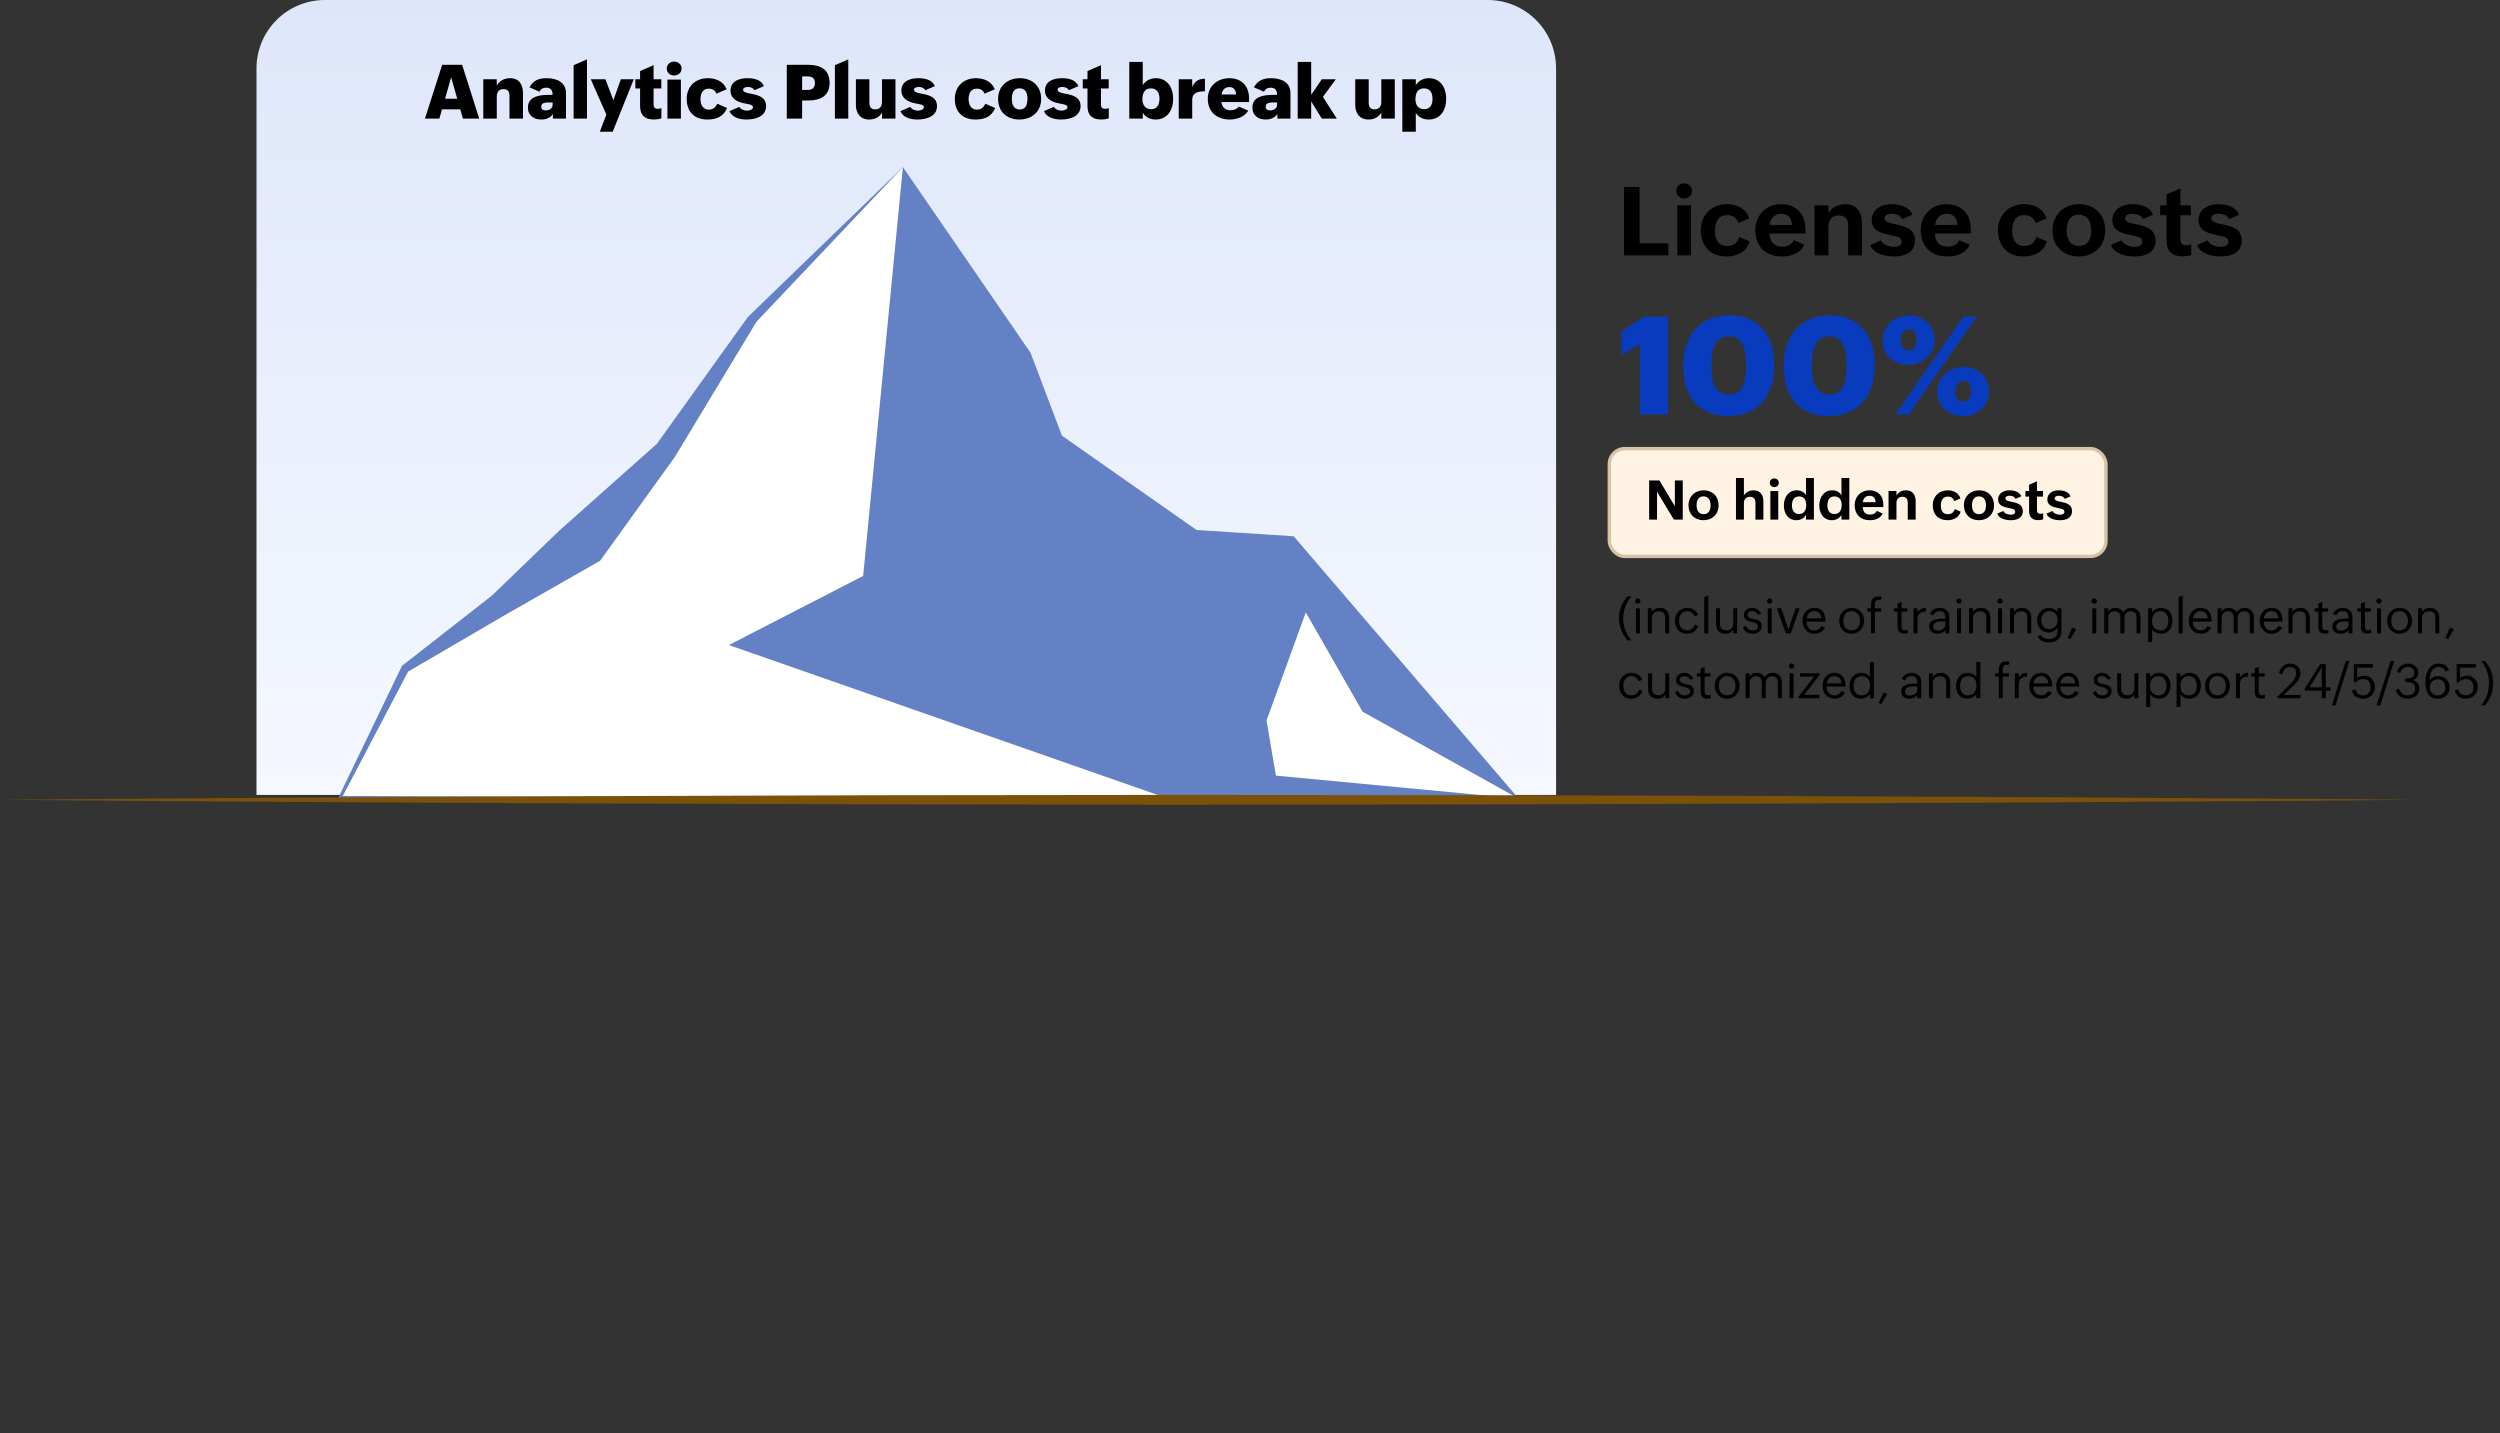
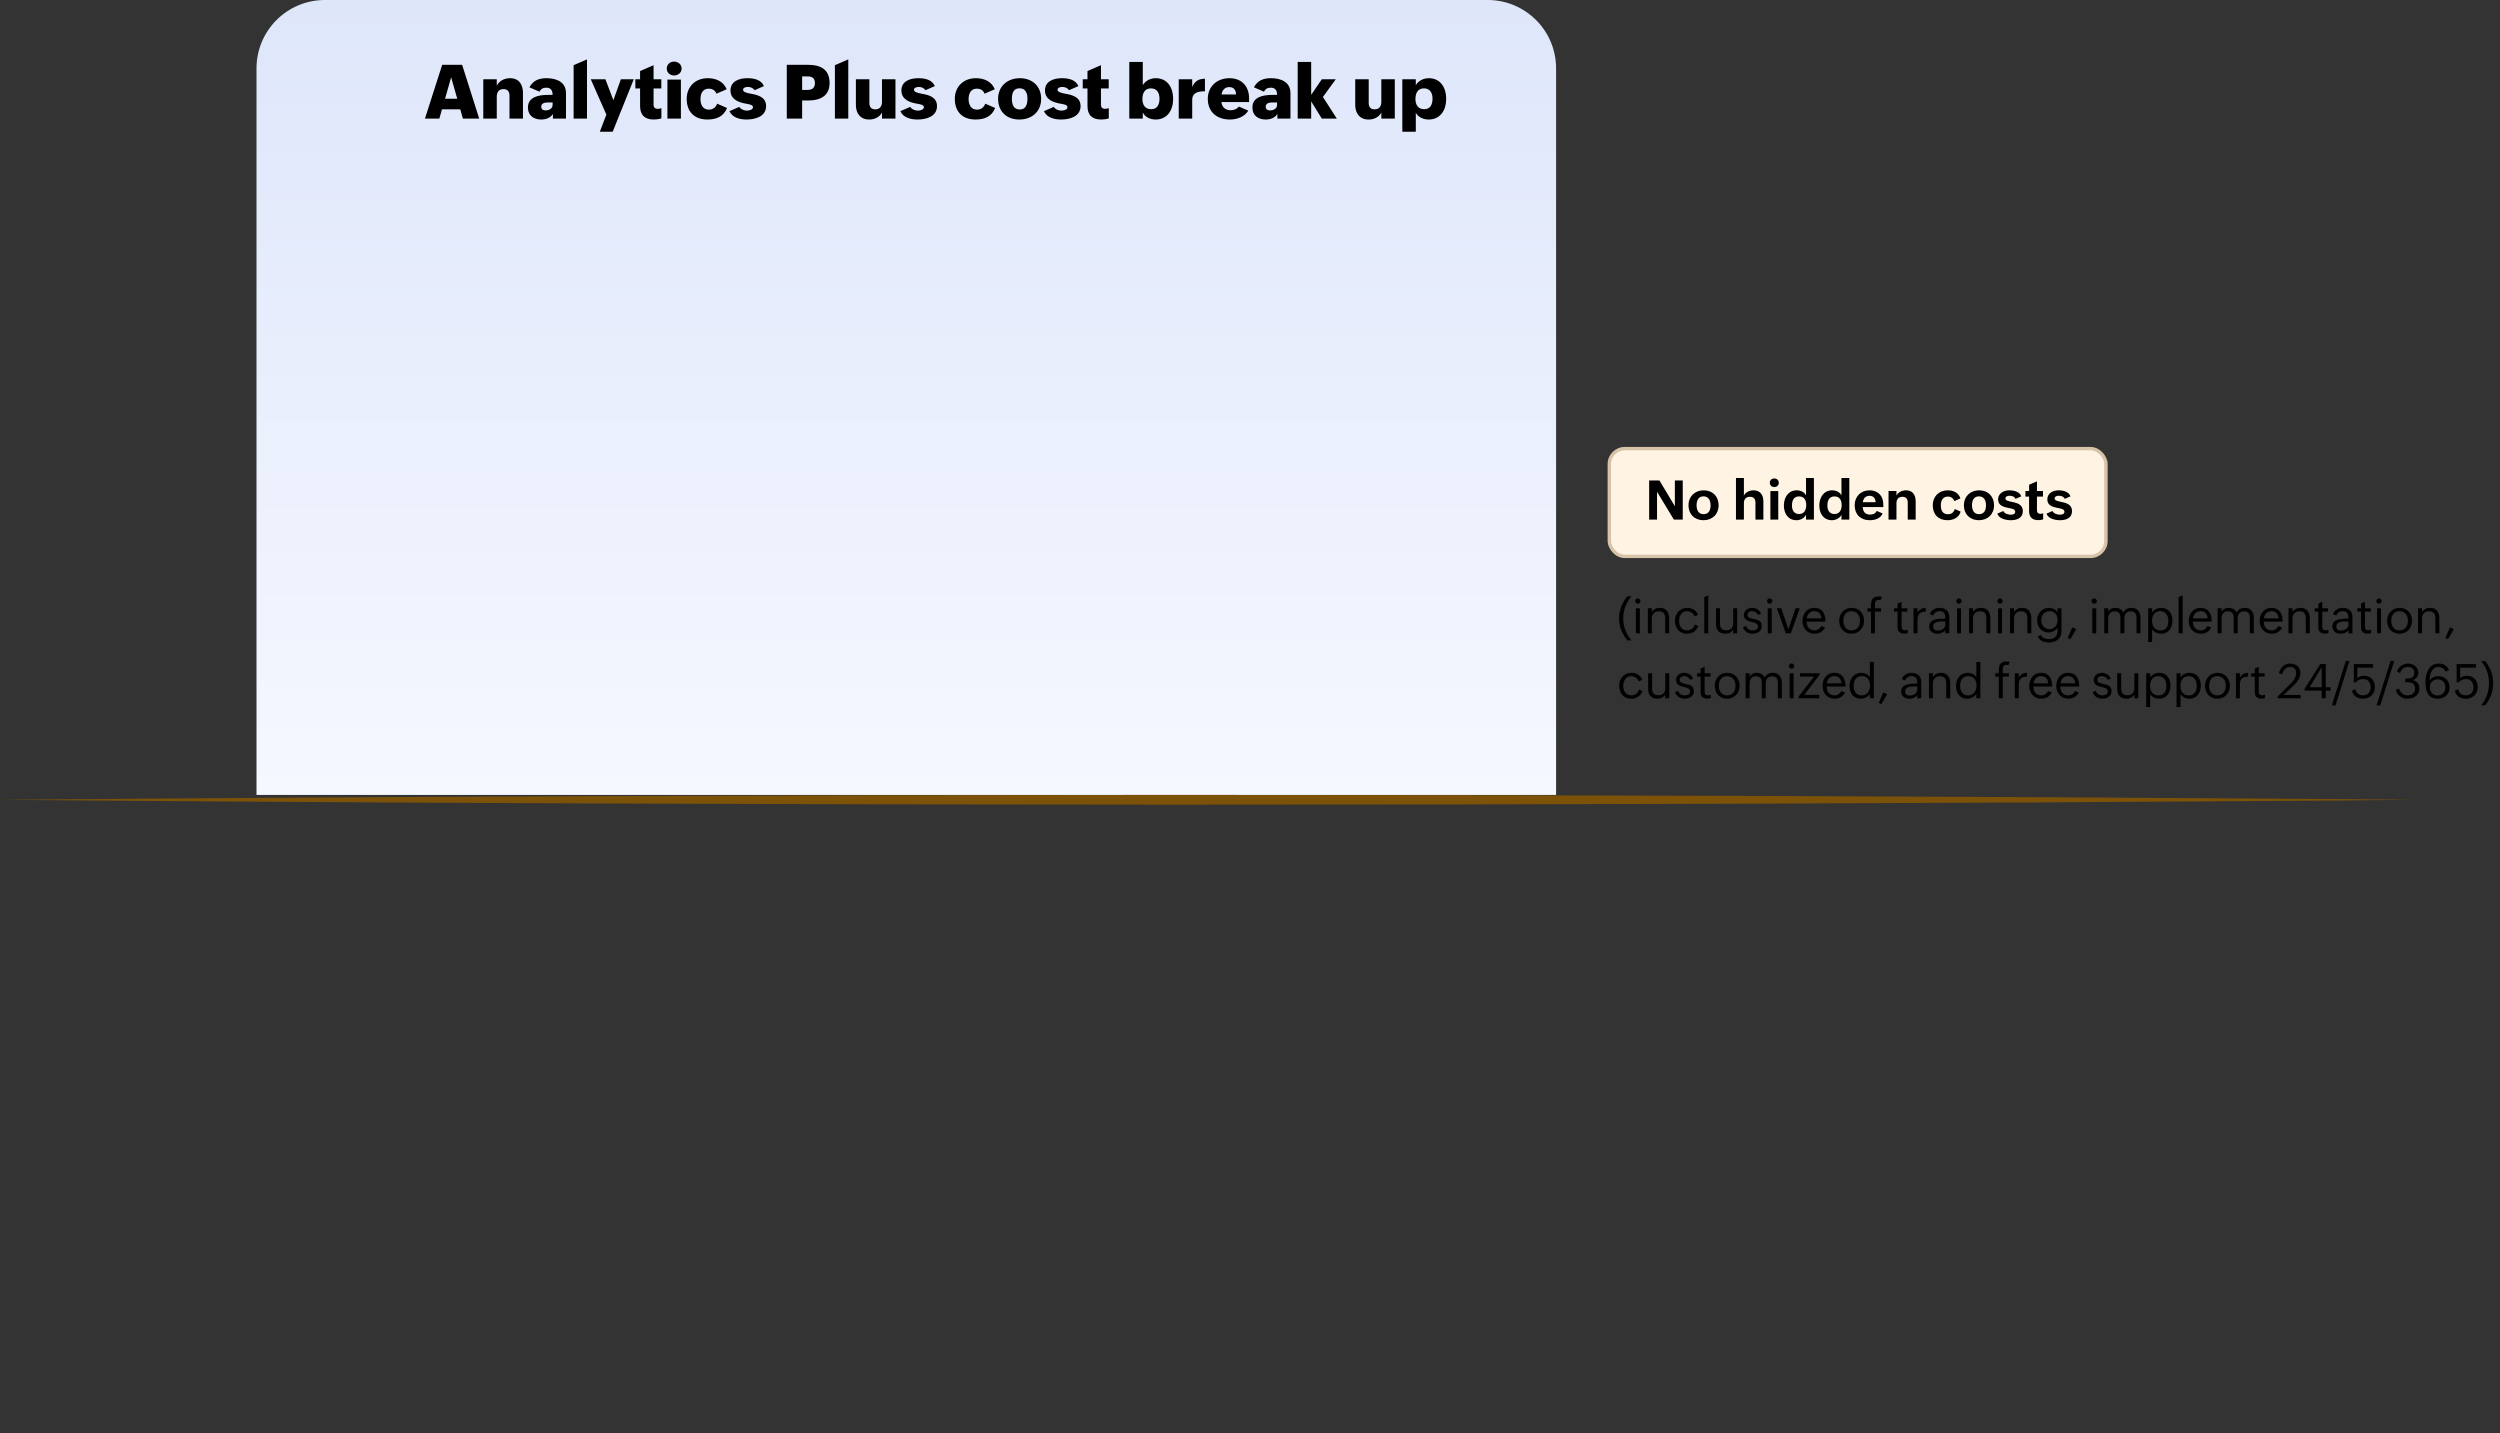
<svg xmlns="http://www.w3.org/2000/svg" width="731" height="419" viewBox="0 0 731 419" fill="none">
  <rect x="0" y="0" width="731" height="419" fill="#333333" stroke="none" />
-   <path d="M474.861 74.681H487.822V71.126H479.4V54.665H474.861V74.681ZM490.133 55.8C490.133 57.112 491.186 58.042 492.457 58.042C493.701 58.042 494.754 57.14 494.754 55.841C494.754 54.542 493.715 53.626 492.43 53.626C491.158 53.626 490.133 54.515 490.133 55.8ZM490.434 74.681H494.467V60.065H490.434V74.681ZM508.59 69.28C508.016 71.003 506.881 71.933 505.062 71.933C502.342 71.933 501.453 69.855 501.453 67.489C501.453 65.192 502.273 62.895 505.021 62.895C506.607 62.895 507.77 63.661 508.344 65.22L511.475 63.839C510.559 60.886 507.77 59.696 504.994 59.696C500.441 59.696 497.311 62.909 497.311 67.311C497.311 71.96 500.141 74.995 504.816 74.995C507.865 74.995 510.709 73.696 511.584 70.593L508.59 69.28ZM524.559 70.224C523.793 71.7 522.59 72.11 521.004 72.11C518.611 72.11 517.477 70.524 517.367 68.269H527.922C527.922 66.737 527.922 65.192 527.307 63.688C526.213 61.009 523.656 59.696 520.812 59.696C516.369 59.696 513.252 62.923 513.252 67.311C513.252 72.001 516.191 74.995 521.031 74.995C523.533 74.995 526.418 74.189 527.553 71.55L524.559 70.224ZM517.422 65.78C517.682 63.894 518.762 62.499 520.867 62.499C522.891 62.499 523.861 63.77 523.971 65.78H517.422ZM530.574 74.681H534.635V66.231C534.635 64.29 535.688 63.005 537.697 63.005C539.584 63.005 540.404 64.126 540.404 65.944V74.681H544.465V65.356C544.465 62.171 543.002 59.696 539.584 59.696C537.574 59.696 535.578 60.558 534.635 62.362V60.038H530.574V74.681ZM546.871 71.632C547.787 74.257 551.301 74.995 553.816 74.995C556.961 74.995 559.941 73.847 559.941 70.36C559.941 66.765 556.77 66.108 554.199 65.575C552.449 65.22 551.041 64.905 551.041 63.839C551.041 62.882 552.135 62.472 553.064 62.472C554.268 62.472 555.717 62.827 556.195 64.071L559.162 62.786C558.287 60.352 555.334 59.696 553.037 59.696C550.289 59.696 547.295 61.132 547.295 64.358C547.295 67.64 550.357 68.269 552.887 68.774C554.637 69.116 556.045 69.39 556.045 70.675C556.045 71.878 554.814 72.165 553.803 72.165C552.395 72.165 550.521 71.605 549.961 70.278L546.871 71.632ZM572.93 70.224C572.164 71.7 570.961 72.11 569.375 72.11C566.982 72.11 565.848 70.524 565.738 68.269H576.293C576.293 66.737 576.293 65.192 575.678 63.688C574.584 61.009 572.027 59.696 569.184 59.696C564.74 59.696 561.623 62.923 561.623 67.311C561.623 72.001 564.562 74.995 569.402 74.995C571.904 74.995 574.789 74.189 575.924 71.55L572.93 70.224ZM565.793 65.78C566.053 63.894 567.133 62.499 569.238 62.499C571.262 62.499 572.232 63.77 572.342 65.78H565.793ZM595.488 69.28C594.914 71.003 593.779 71.933 591.961 71.933C589.24 71.933 588.352 69.855 588.352 67.489C588.352 65.192 589.172 62.895 591.92 62.895C593.506 62.895 594.668 63.661 595.242 65.22L598.373 63.839C597.457 60.886 594.668 59.696 591.893 59.696C587.34 59.696 584.209 62.909 584.209 67.311C584.209 71.96 587.039 74.995 591.715 74.995C594.764 74.995 597.607 73.696 598.482 70.593L595.488 69.28ZM600.15 67.407C600.15 71.892 603.24 74.995 607.807 74.995C612.332 74.995 615.572 71.96 615.572 67.339C615.572 62.827 612.496 59.696 607.957 59.696C603.432 59.696 600.15 62.8 600.15 67.407ZM607.902 71.905C605.236 71.905 604.293 69.772 604.293 67.325C604.293 65.056 605.113 62.786 607.834 62.786C610.5 62.786 611.457 64.946 611.457 67.394C611.457 69.636 610.65 71.905 607.902 71.905ZM617.227 71.632C618.143 74.257 621.656 74.995 624.172 74.995C627.316 74.995 630.297 73.847 630.297 70.36C630.297 66.765 627.125 66.108 624.555 65.575C622.805 65.22 621.396 64.905 621.396 63.839C621.396 62.882 622.49 62.472 623.42 62.472C624.623 62.472 626.072 62.827 626.551 64.071L629.518 62.786C628.643 60.352 625.689 59.696 623.393 59.696C620.645 59.696 617.65 61.132 617.65 64.358C617.65 67.64 620.713 68.269 623.242 68.774C624.992 69.116 626.4 69.39 626.4 70.675C626.4 71.878 625.17 72.165 624.158 72.165C622.75 72.165 620.877 71.605 620.316 70.278L617.227 71.632ZM640.715 71.427C640.236 71.645 639.703 71.714 639.293 71.714C638.035 71.714 637.543 71.058 637.543 69.978V62.923H640.619V60.038H637.543V55.102L633.51 56.852V60.038H631.637V62.923H633.51V70.347C633.51 73.478 635.164 74.954 638.199 74.954C639.074 74.954 639.922 74.831 640.715 74.571V71.427ZM642.41 71.632C643.326 74.257 646.84 74.995 649.355 74.995C652.5 74.995 655.48 73.847 655.48 70.36C655.48 66.765 652.309 66.108 649.738 65.575C647.988 65.22 646.58 64.905 646.58 63.839C646.58 62.882 647.674 62.472 648.604 62.472C649.807 62.472 651.256 62.827 651.734 64.071L654.701 62.786C653.826 60.352 650.873 59.696 648.576 59.696C645.828 59.696 642.834 61.132 642.834 64.358C642.834 67.64 645.896 68.269 648.426 68.774C650.176 69.116 651.584 69.39 651.584 70.675C651.584 71.878 650.354 72.165 649.342 72.165C647.934 72.165 646.061 71.605 645.5 70.278L642.41 71.632Z" fill="black" />
-   <path d="M479.518 121.181H487.76V92.587H480.631L474.068 96.981V103.817L479.518 100.653V121.181ZM505.318 121.669C514.049 121.669 518.756 115.653 518.756 107.294V106.181C518.756 98.075 514.029 92.157 505.67 92.157C497.213 92.157 492.213 98.212 492.213 106.337V107.548C492.213 115.79 496.666 121.669 505.318 121.669ZM505.533 115.36C501.1 115.36 500.436 111.024 500.436 107.509C500.436 103.876 500.572 98.349 505.494 98.349C509.986 98.349 510.533 102.978 510.533 106.454C510.533 110.048 510.455 115.36 505.533 115.36ZM534.693 121.669C543.424 121.669 548.131 115.653 548.131 107.294V106.181C548.131 98.075 543.404 92.157 535.045 92.157C526.588 92.157 521.588 98.212 521.588 106.337V107.548C521.588 115.79 526.041 121.669 534.693 121.669ZM534.908 115.36C530.475 115.36 529.811 111.024 529.811 107.509C529.811 103.876 529.947 98.349 534.869 98.349C539.361 98.349 539.908 102.978 539.908 106.454C539.908 110.048 539.83 115.36 534.908 115.36ZM550.514 99.618C550.514 103.896 553.775 106.669 557.955 106.669C562.213 106.669 565.67 103.798 565.67 99.423C565.67 95.106 562.311 92.255 558.17 92.255C553.912 92.255 550.514 95.243 550.514 99.618ZM554.244 121.181H558.15L577.994 92.587H574.068L554.244 121.181ZM558.092 102.47C556.373 102.47 555.748 100.888 555.748 99.364C555.748 97.86 556.354 96.337 558.092 96.337C559.85 96.337 560.396 97.899 560.396 99.345C560.396 100.829 559.83 102.47 558.092 102.47ZM566.432 114.618C566.432 118.915 569.713 121.669 573.912 121.669C578.17 121.669 581.588 118.817 581.588 114.442C581.588 110.146 578.268 107.294 574.107 107.294C569.889 107.294 566.432 110.224 566.432 114.618ZM574.029 117.47C572.33 117.47 571.705 115.966 571.705 114.481C571.705 112.997 572.311 111.376 574.107 111.376C575.807 111.376 576.354 112.841 576.354 114.384C576.354 115.888 575.807 117.47 574.029 117.47Z" fill="#083BBD" />
  <path d="M75 20C75 8.954 83.954 0 95 0H435C446.046 0 455 8.954 455 20V232.434H75V20Z" fill="url(#paint0_linear_423_183)" />
  <path d="M124.255 34.681H128.466L129.229 31.974H134.578L135.352 34.681H140.121L135.126 18.954H129.293L124.255 34.681ZM130.131 28.869L131.914 22.606L133.697 28.869H130.131ZM141.313 34.681H145.256V28.235C145.256 26.968 145.847 26.055 147.222 26.055C148.468 26.055 148.973 26.796 148.973 27.988V34.681H152.915V27.204C152.915 24.766 151.798 22.864 149.166 22.864C147.555 22.864 146.019 23.584 145.256 25.023V23.176H141.313V34.681ZM161.67 34.681H165.494V27.226C165.494 23.96 162.69 22.864 159.801 22.864C157.642 22.864 155.912 23.477 154.806 25.528L157.728 26.807C158.125 26.044 158.759 25.636 159.715 25.636C161.015 25.636 161.584 26.388 161.584 27.73L160.026 27.752C157.416 27.784 154.365 28.354 154.365 31.458C154.365 33.8 156.095 34.949 158.254 34.949C159.597 34.949 160.907 34.498 161.67 33.338V34.681ZM161.584 29.954V30.652C161.584 31.727 160.585 32.285 159.564 32.285C158.888 32.285 158.254 32.038 158.254 31.2C158.254 29.976 159.65 29.954 160.542 29.954H161.584ZM167.729 34.681H171.639V17.364L167.729 19.061V34.681ZM175.388 38.526H179.147L185.313 23.176H181.543L179.352 29.31L177.021 23.176H172.745L177.3 33.51L175.388 38.526ZM193.392 31.619C193.037 31.759 192.65 31.823 192.328 31.823C191.479 31.823 191.104 31.383 191.104 30.609V25.861H193.37V23.176H191.104V19.061L187.161 20.78V23.176H185.775V25.861H187.161V30.985C187.161 33.671 188.547 34.949 191.189 34.949C191.952 34.949 192.683 34.842 193.392 34.616V31.619ZM194.96 20.05C194.96 21.264 195.938 22.069 197.108 22.069C198.269 22.069 199.3 21.264 199.3 20.039C199.3 18.825 198.29 18.009 197.108 18.009C195.927 18.009 194.96 18.836 194.96 20.05ZM195.153 34.681H199.096V23.283H195.153V34.681ZM209.698 30.319C209.29 31.394 208.474 32.06 207.281 32.06C205.52 32.06 204.821 30.62 204.821 28.966C204.821 27.451 205.412 25.926 207.238 25.926C208.259 25.926 209.129 26.398 209.483 27.398L212.48 26.098C211.514 23.767 209.322 22.864 206.927 22.864C203.371 22.864 200.793 25.303 200.793 28.891C200.793 32.683 203.038 34.949 206.841 34.949C209.44 34.949 211.557 34.122 212.588 31.576L209.698 30.319ZM213.297 32.5C214.124 34.434 216.391 34.949 218.324 34.949C220.859 34.949 224.007 34.068 224.007 31.028C224.007 28.289 221.439 27.741 219.474 27.387C218.26 27.172 217.271 26.903 217.271 26.237C217.271 25.636 218.066 25.421 218.679 25.421C219.366 25.421 220.247 25.689 220.602 26.388L223.373 25.174C222.546 23.251 220.408 22.864 218.528 22.864C216.154 22.864 213.598 23.724 213.598 26.452C213.598 29.213 216.229 29.986 218.099 30.309C219.248 30.513 220.172 30.674 220.172 31.351C220.172 32.102 219.012 32.35 218.389 32.35C217.637 32.35 216.605 31.995 216.176 31.254L213.297 32.5ZM230.055 34.681H234.545V29.374H236.457C239.819 29.374 242.569 28.042 242.569 24.293C242.569 20.254 239.916 18.954 236.264 18.954H230.055V34.681ZM234.545 26.302V22.338H236.081C237.392 22.338 238.283 22.789 238.283 24.282C238.283 25.7 237.478 26.302 236.06 26.302H234.545ZM244.127 34.681H248.037V17.364L244.127 19.061V34.681ZM257.888 34.681H261.83V23.176H257.888V29.793C257.888 31.061 257.286 31.974 255.922 31.974C254.687 31.974 254.203 31.222 254.203 30.04V23.176H250.261V30.674C250.261 33.123 251.55 34.949 254.139 34.949C255.675 34.949 257.157 34.315 257.888 32.898V34.681ZM263.27 32.5C264.097 34.434 266.363 34.949 268.297 34.949C270.832 34.949 273.979 34.068 273.979 31.028C273.979 28.289 271.412 27.741 269.446 27.387C268.232 27.172 267.244 26.903 267.244 26.237C267.244 25.636 268.039 25.421 268.651 25.421C269.339 25.421 270.22 25.689 270.574 26.388L273.346 25.174C272.519 23.251 270.381 22.864 268.501 22.864C266.127 22.864 263.57 23.724 263.57 26.452C263.57 29.213 266.202 29.986 268.071 30.309C269.221 30.513 270.145 30.674 270.145 31.351C270.145 32.102 268.984 32.35 268.361 32.35C267.609 32.35 266.578 31.995 266.148 31.254L263.27 32.5ZM288.095 30.319C287.687 31.394 286.87 32.06 285.678 32.06C283.916 32.06 283.218 30.62 283.218 28.966C283.218 27.451 283.809 25.926 285.635 25.926C286.655 25.926 287.525 26.398 287.88 27.398L290.877 26.098C289.91 23.767 287.719 22.864 285.323 22.864C281.768 22.864 279.189 25.303 279.189 28.891C279.189 32.683 281.435 34.949 285.237 34.949C287.837 34.949 289.953 34.122 290.984 31.576L288.095 30.319ZM291.844 28.891C291.844 32.683 294.422 34.949 298.053 34.949C301.716 34.949 304.434 32.64 304.434 28.891C304.434 25.227 301.845 22.864 298.214 22.864C294.583 22.864 291.844 25.217 291.844 28.891ZM298.171 32.017C296.366 32.017 295.872 30.491 295.872 28.966C295.872 27.376 296.259 25.818 298.106 25.818C299.922 25.818 300.427 27.322 300.427 28.826C300.427 30.373 300.051 32.017 298.171 32.017ZM305.25 32.5C306.077 34.434 308.344 34.949 310.277 34.949C312.812 34.949 315.96 34.068 315.96 31.028C315.96 28.289 313.393 27.741 311.427 27.387C310.213 27.172 309.225 26.903 309.225 26.237C309.225 25.636 310.02 25.421 310.632 25.421C311.319 25.421 312.2 25.689 312.555 26.388L315.326 25.174C314.499 23.251 312.361 22.864 310.481 22.864C308.107 22.864 305.551 23.724 305.551 26.452C305.551 29.213 308.183 29.986 310.052 30.309C311.201 30.513 312.125 30.674 312.125 31.351C312.125 32.102 310.965 32.35 310.342 32.35C309.59 32.35 308.559 31.995 308.129 31.254L305.25 32.5ZM324.21 31.619C323.855 31.759 323.469 31.823 323.146 31.823C322.298 31.823 321.922 31.383 321.922 30.609V25.861H324.188V23.176H321.922V19.061L317.979 20.78V23.176H316.594V25.861H317.979V30.985C317.979 33.671 319.365 34.949 322.008 34.949C322.771 34.949 323.501 34.842 324.21 34.616V31.619ZM330.204 34.681H334.146V32.898C334.834 34.294 336.413 34.949 337.906 34.949C341.344 34.949 343.03 32.178 343.03 28.912C343.03 25.797 341.505 22.864 337.928 22.864C336.413 22.864 334.952 23.584 334.146 24.895V18.116H330.204V34.681ZM336.596 31.931C334.791 31.931 334.039 30.577 334.039 28.987C334.039 27.333 334.651 25.84 336.531 25.84C338.325 25.84 339.034 27.215 339.034 28.826C339.034 30.502 338.454 31.931 336.596 31.931ZM344.663 34.681H348.605V29.224C348.605 26.968 350.507 26.699 352.322 26.699V23.025C350.485 23.025 349.304 23.745 348.605 25.464V23.176H344.663V34.681ZM362.248 31.157C361.668 31.931 360.669 32.242 359.81 32.242C358.295 32.242 357.253 31.265 357.146 29.836H365.234V28.805C365.234 25.185 363.043 22.864 359.487 22.864C355.856 22.864 353.16 25.281 353.16 28.891C353.16 32.769 355.867 34.949 359.605 34.949C361.625 34.949 363.935 34.187 364.998 32.35L362.248 31.157ZM357.188 27.623C357.36 26.42 358.091 25.464 359.444 25.464C360.744 25.464 361.41 26.345 361.41 27.623H357.188ZM373.506 34.681H377.33V27.226C377.33 23.96 374.526 22.864 371.637 22.864C369.478 22.864 367.748 23.477 366.642 25.528L369.563 26.807C369.961 26.044 370.595 25.636 371.551 25.636C372.851 25.636 373.42 26.388 373.42 27.73L371.862 27.752C369.252 27.784 366.201 28.354 366.201 31.458C366.201 33.8 367.931 34.949 370.09 34.949C371.433 34.949 372.743 34.498 373.506 33.338V34.681ZM373.42 29.954V30.652C373.42 31.727 372.421 32.285 371.4 32.285C370.724 32.285 370.09 32.038 370.09 31.2C370.09 29.976 371.486 29.954 372.378 29.954H373.42ZM379.446 34.681H383.389V29.643L386.493 34.681H390.887L386.815 28.343L390.586 23.176H386.493L383.389 27.73V18.116H379.446V34.681ZM403.896 34.681H407.838V23.176H403.896V29.793C403.896 31.061 403.294 31.974 401.93 31.974C400.694 31.974 400.211 31.222 400.211 30.04V23.176H396.269V30.674C396.269 33.123 397.558 34.949 400.146 34.949C401.683 34.949 403.165 34.315 403.896 32.898V34.681ZM410.04 38.526H413.982V32.983C414.702 34.337 416.281 34.949 417.742 34.949C421.19 34.949 422.866 32.178 422.866 28.912C422.866 25.797 421.341 22.864 417.764 22.864C416.249 22.864 414.788 23.584 413.982 24.895V23.176H410.04V38.526ZM416.432 31.931C414.627 31.931 413.875 30.577 413.875 28.987C413.875 27.333 414.487 25.84 416.367 25.84C418.161 25.84 418.87 27.215 418.87 28.826C418.87 30.502 418.29 31.931 416.432 31.931Z" fill="black" />
  <g clip-path="url(#clip0_423_183)">
-     <path d="M98.804 233.518L117.53 194.708L143.885 174.103L163.476 155.215L192.067 129.774L218.683 92.682L264.004 48.859L301.329 103.143L310.505 127.387L349.863 154.969L378.279 156.806L444.041 233.518H98.804Z" fill="#6581C5" />
    <path d="M264.004 48.859L252.387 168.401L213.121 188.612L341.572 233.518H335.019L100.231 232.737L119.351 196.362L148.301 179.467L175.48 163.966L197.363 133.554L221.187 94.09L264.004 48.859Z" fill="white" />
-     <path d="M381.809 179.066L398.404 208.091L444.041 233.518L373.075 226.788L370.34 210.667L381.809 179.066Z" fill="white" />
  </g>
  <path d="M477.035 187.252C475.483 185.386 474.629 183.239 474.629 180.799C474.629 178.352 475.483 176.246 477.035 174.359H475.873C474.294 176.219 473.412 178.358 473.412 180.812C473.412 183.28 474.294 185.372 475.873 187.252H477.035ZM478.122 175.754C478.122 176.185 478.464 176.526 478.895 176.526C479.325 176.526 479.667 176.185 479.667 175.754C479.667 175.323 479.325 174.981 478.895 174.981C478.464 174.981 478.122 175.323 478.122 175.754ZM478.334 185.181H479.496V177.873H478.334V185.181ZM481.834 185.181H482.996V180.744C482.996 179.514 483.83 178.741 485.102 178.741C486.305 178.741 486.899 179.438 486.899 180.676V185.181H488.062V180.758C488.062 179.021 487.2 177.729 485.375 177.729C484.377 177.729 483.454 178.119 482.996 179.021V177.859H481.834V185.181ZM495.574 182.61C495.26 183.615 494.426 184.333 493.346 184.333C491.739 184.333 490.953 183.082 490.953 181.592C490.953 180.149 491.691 178.7 493.236 178.7C494.255 178.7 495.157 179.329 495.479 180.225L496.538 179.76C495.902 178.42 494.815 177.729 493.332 177.729C491.199 177.729 489.75 179.404 489.75 181.482C489.75 183.622 491.021 185.304 493.264 185.304C494.815 185.304 496.019 184.504 496.586 183.048L495.574 182.61ZM498.329 185.181H499.505V174.072L498.329 174.592V185.181ZM506.778 185.181H507.94V177.859H506.778V182.296C506.778 183.492 506.047 184.299 504.83 184.299C503.6 184.299 502.93 183.69 502.93 182.439V177.859H501.768V182.494C501.768 184.258 502.745 185.304 504.522 185.304C505.486 185.304 506.341 184.914 506.778 184.019V185.181ZM509.643 183.396C510.066 184.647 511.119 185.304 512.452 185.304C513.833 185.304 515.146 184.6 515.146 183.027C515.146 181.489 513.895 181.229 512.767 180.99C511.837 180.792 510.996 180.607 510.996 179.76C510.996 179.008 511.659 178.7 512.315 178.7C513.054 178.7 513.724 179.09 514.052 179.794L514.947 179.397C514.414 178.372 513.471 177.729 512.356 177.729C511.14 177.729 509.916 178.502 509.916 179.794C509.916 181.312 511.14 181.605 512.254 181.872C513.184 182.098 514.038 182.303 514.038 183.185C514.038 184.06 513.197 184.333 512.397 184.333C511.516 184.333 510.812 183.848 510.538 183.007L509.643 183.396ZM516.677 175.754C516.677 176.185 517.019 176.526 517.449 176.526C517.88 176.526 518.222 176.185 518.222 175.754C518.222 175.323 517.88 174.981 517.449 174.981C517.019 174.981 516.677 175.323 516.677 175.754ZM516.889 185.181H518.051V177.873H516.889V185.181ZM522.166 185.181H523.649L526.227 177.859H525.023L522.938 184.005L520.826 177.859H519.562L522.166 185.181ZM532.563 183.048C532.188 183.786 531.442 184.333 530.595 184.333C529.057 184.333 528.236 183.212 528.25 181.749H533.767C533.767 179.562 532.933 177.729 530.472 177.729C528.359 177.729 527.047 179.466 527.047 181.537C527.047 183.602 528.359 185.304 530.588 185.304C531.928 185.304 532.98 184.688 533.644 183.506L532.563 183.048ZM528.291 180.812C528.435 179.637 529.241 178.7 530.472 178.7C531.798 178.7 532.522 179.521 532.563 180.812H528.291ZM541.375 185.304C543.542 185.304 545.06 183.663 545.06 181.503C545.06 179.411 543.638 177.729 541.443 177.729C539.283 177.729 537.779 179.363 537.779 181.537C537.779 183.629 539.181 185.304 541.375 185.304ZM541.396 184.333C539.789 184.333 538.982 183.103 538.982 181.523C538.982 180.02 539.714 178.7 541.382 178.7C543.029 178.7 543.856 179.992 543.856 181.517C543.856 182.993 543.077 184.333 541.396 184.333ZM547.069 185.181H548.231V178.837H550.022V177.859H548.231V176.643C548.231 175.918 548.505 175.392 549.318 175.392C549.482 175.392 549.681 175.412 549.886 175.446L550.262 174.551C549.934 174.448 549.599 174.414 549.277 174.414C547.172 174.414 547.069 175.87 547.069 177.538V177.859H546.017V178.837H547.069V185.181ZM557.815 184.142C557.521 184.244 557.228 184.299 556.968 184.299C556.236 184.299 556.011 183.854 556.011 183.232V178.837H557.72V177.859H556.011V175.979L554.849 176.485V177.859H553.796V178.837H554.849V183.349C554.849 184.654 555.539 185.276 556.811 185.276C557.159 185.276 557.487 185.229 557.815 185.126V184.142ZM559.518 185.181H560.68V181.161C560.68 179.493 561.479 178.878 563.086 178.823V177.729C561.992 177.764 561.206 178.194 560.68 179.172V177.859H559.518V185.181ZM568.814 185.181H569.977V180.382C569.977 178.721 568.808 177.729 567.167 177.729C565.896 177.729 564.795 178.324 564.269 179.541L565.26 179.972C565.52 179.199 566.285 178.7 567.092 178.7C568.534 178.7 568.814 179.575 568.814 180.833V180.881H568.555C566.914 180.881 564.098 180.922 564.098 183.164C564.098 184.572 565.205 185.304 566.504 185.304C567.393 185.304 568.288 184.962 568.814 184.258V185.181ZM568.814 181.708V182.617C568.814 183.766 567.673 184.381 566.6 184.381C565.813 184.381 565.26 184.046 565.26 183.15C565.26 181.865 566.853 181.708 567.81 181.708H568.814ZM572.034 175.754C572.034 176.185 572.376 176.526 572.807 176.526C573.237 176.526 573.579 176.185 573.579 175.754C573.579 175.323 573.237 174.981 572.807 174.981C572.376 174.981 572.034 175.323 572.034 175.754ZM572.246 185.181H573.408V177.873H572.246V185.181ZM575.746 185.181H576.908V180.744C576.908 179.514 577.742 178.741 579.014 178.741C580.217 178.741 580.812 179.438 580.812 180.676V185.181H581.974V180.758C581.974 179.021 581.112 177.729 579.287 177.729C578.289 177.729 577.366 178.119 576.908 179.021V177.859H575.746V185.181ZM584.024 175.754C584.024 176.185 584.366 176.526 584.797 176.526C585.228 176.526 585.569 176.185 585.569 175.754C585.569 175.323 585.228 174.981 584.797 174.981C584.366 174.981 584.024 175.323 584.024 175.754ZM584.236 185.181H585.398V177.873H584.236V185.181ZM587.736 185.181H588.898V180.744C588.898 179.514 589.732 178.741 591.004 178.741C592.207 178.741 592.802 179.438 592.802 180.676V185.181H593.964V180.758C593.964 179.021 593.103 177.729 591.277 177.729C590.279 177.729 589.356 178.119 588.898 179.021V177.859H587.736V185.181ZM595.81 186.076C596.452 187.396 597.73 187.854 599.07 187.854C601.094 187.854 602.769 186.814 602.769 184.682V177.859H601.606V179.042C601.06 178.167 600.082 177.729 599.063 177.729C597.054 177.729 595.652 179.418 595.652 181.407C595.652 183.328 596.951 184.941 598.988 184.941C600.014 184.941 601.053 184.408 601.606 183.54V184.613C601.606 186.117 600.533 186.876 599.098 186.876C598.188 186.876 597.156 186.568 596.732 185.673L595.81 186.076ZM599.18 183.964C597.799 183.964 596.855 182.74 596.855 181.421C596.855 179.972 597.683 178.707 599.289 178.707C600.786 178.707 601.647 179.814 601.647 181.277C601.647 182.774 600.752 183.964 599.18 183.964ZM604.607 186.514L605.359 186.903L607.082 183.978L605.947 183.444L604.607 186.514ZM611.573 175.754C611.573 176.185 611.915 176.526 612.346 176.526C612.776 176.526 613.118 176.185 613.118 175.754C613.118 175.323 612.776 174.981 612.346 174.981C611.915 174.981 611.573 175.323 611.573 175.754ZM611.785 185.181H612.947V177.873H611.785V185.181ZM615.285 185.181H616.447V180.703C616.447 179.637 617.11 178.741 618.238 178.741C619.435 178.741 620.002 179.384 620.002 180.56V185.181H621.164V180.703C621.164 179.637 621.827 178.741 622.955 178.741C624.151 178.741 624.719 179.384 624.719 180.56V185.181H625.881V180.642C625.881 178.98 624.951 177.729 623.242 177.729C622.196 177.729 621.314 178.194 620.843 179.104C620.474 178.181 619.435 177.729 618.484 177.729C617.582 177.729 616.83 178.133 616.447 178.98V177.859H615.285V185.181ZM628.123 187.73H629.285V183.971C629.818 184.866 630.885 185.304 631.944 185.304C634.077 185.304 635.232 183.533 635.232 181.469C635.232 179.452 634.125 177.729 631.903 177.729C630.933 177.729 629.798 178.242 629.285 179.09V177.859H628.123V187.73ZM631.719 184.333C630.058 184.333 629.244 183.137 629.244 181.537C629.244 180.013 629.989 178.7 631.705 178.7C633.277 178.7 634.029 180.047 634.029 181.469C634.029 183.007 633.469 184.333 631.719 184.333ZM637.03 185.181H638.206V174.072L637.03 174.592V185.181ZM645.507 183.048C645.131 183.786 644.386 184.333 643.538 184.333C642 184.333 641.18 183.212 641.193 181.749H646.71C646.71 179.562 645.876 177.729 643.415 177.729C641.303 177.729 639.99 179.466 639.99 181.537C639.99 183.602 641.303 185.304 643.531 185.304C644.871 185.304 645.924 184.688 646.587 183.506L645.507 183.048ZM641.234 180.812C641.378 179.637 642.185 178.7 643.415 178.7C644.741 178.7 645.466 179.521 645.507 180.812H641.234ZM648.426 185.181H649.588V180.703C649.588 179.637 650.251 178.741 651.379 178.741C652.575 178.741 653.143 179.384 653.143 180.56V185.181H654.305V180.703C654.305 179.637 654.968 178.741 656.096 178.741C657.292 178.741 657.859 179.384 657.859 180.56V185.181H659.021V180.642C659.021 178.98 658.092 177.729 656.383 177.729C655.337 177.729 654.455 178.194 653.983 179.104C653.614 178.181 652.575 177.729 651.625 177.729C650.723 177.729 649.971 178.133 649.588 178.98V177.859H648.426V185.181ZM666.233 183.048C665.857 183.786 665.112 184.333 664.265 184.333C662.727 184.333 661.906 183.212 661.92 181.749H667.437C667.437 179.562 666.603 177.729 664.142 177.729C662.029 177.729 660.717 179.466 660.717 181.537C660.717 183.602 662.029 185.304 664.258 185.304C665.598 185.304 666.65 184.688 667.313 183.506L666.233 183.048ZM661.961 180.812C662.104 179.637 662.911 178.7 664.142 178.7C665.468 178.7 666.192 179.521 666.233 180.812H661.961ZM669.152 185.181H670.314V180.744C670.314 179.514 671.148 178.741 672.42 178.741C673.623 178.741 674.218 179.438 674.218 180.676V185.181H675.38V180.758C675.38 179.021 674.519 177.729 672.693 177.729C671.695 177.729 670.772 178.119 670.314 179.021V177.859H669.152V185.181ZM680.835 184.142C680.541 184.244 680.247 184.299 679.987 184.299C679.256 184.299 679.03 183.854 679.03 183.232V178.837H680.739V177.859H679.03V175.979L677.868 176.485V177.859H676.815V178.837H677.868V183.349C677.868 184.654 678.559 185.276 679.83 185.276C680.179 185.276 680.507 185.229 680.835 185.126V184.142ZM686.693 185.181H687.855V180.382C687.855 178.721 686.687 177.729 685.046 177.729C683.774 177.729 682.674 178.324 682.147 179.541L683.139 179.972C683.398 179.199 684.164 178.7 684.971 178.7C686.413 178.7 686.693 179.575 686.693 180.833V180.881H686.434C684.793 180.881 681.977 180.922 681.977 183.164C681.977 184.572 683.084 185.304 684.383 185.304C685.271 185.304 686.167 184.962 686.693 184.258V185.181ZM686.693 181.708V182.617C686.693 183.766 685.552 184.381 684.479 184.381C683.692 184.381 683.139 184.046 683.139 183.15C683.139 181.865 684.731 181.708 685.688 181.708H686.693ZM693.317 184.142C693.023 184.244 692.729 184.299 692.47 184.299C691.738 184.299 691.513 183.854 691.513 183.232V178.837H693.222V177.859H691.513V175.979L690.351 176.485V177.859H689.298V178.837H690.351V183.349C690.351 184.654 691.041 185.276 692.312 185.276C692.661 185.276 692.989 185.229 693.317 185.126V184.142ZM694.835 175.754C694.835 176.185 695.177 176.526 695.607 176.526C696.038 176.526 696.38 176.185 696.38 175.754C696.38 175.323 696.038 174.981 695.607 174.981C695.177 174.981 694.835 175.323 694.835 175.754ZM695.047 185.181H696.209V177.873H695.047V185.181ZM701.596 185.304C703.763 185.304 705.28 183.663 705.28 181.503C705.28 179.411 703.858 177.729 701.664 177.729C699.504 177.729 698 179.363 698 181.537C698 183.629 699.401 185.304 701.596 185.304ZM701.616 184.333C700.01 184.333 699.203 183.103 699.203 181.523C699.203 180.02 699.935 178.7 701.603 178.7C703.25 178.7 704.077 179.992 704.077 181.517C704.077 182.993 703.298 184.333 701.616 184.333ZM707.037 185.181H708.199V180.744C708.199 179.514 709.033 178.741 710.305 178.741C711.508 178.741 712.103 179.438 712.103 180.676V185.181H713.265V180.758C713.265 179.021 712.403 177.729 710.578 177.729C709.58 177.729 708.657 178.119 708.199 179.021V177.859H707.037V185.181ZM715.035 186.514L715.787 186.903L717.51 183.978L716.375 183.444L715.035 186.514ZM479.264 201.61C478.949 202.615 478.115 203.333 477.035 203.333C475.429 203.333 474.643 202.082 474.643 200.592C474.643 199.149 475.381 197.7 476.926 197.7C477.944 197.7 478.847 198.329 479.168 199.225L480.228 198.76C479.592 197.42 478.505 196.729 477.021 196.729C474.889 196.729 473.439 198.404 473.439 200.482C473.439 202.622 474.711 204.304 476.953 204.304C478.505 204.304 479.708 203.504 480.275 202.048L479.264 201.61ZM486.927 204.181H488.089V196.859H486.927V201.296C486.927 202.492 486.195 203.299 484.979 203.299C483.748 203.299 483.078 202.69 483.078 201.439V196.859H481.916V201.494C481.916 203.258 482.894 204.304 484.671 204.304C485.635 204.304 486.489 203.914 486.927 203.019V204.181ZM489.791 202.396C490.215 203.647 491.268 204.304 492.601 204.304C493.981 204.304 495.294 203.6 495.294 202.027C495.294 200.489 494.043 200.229 492.915 199.99C491.985 199.792 491.145 199.607 491.145 198.76C491.145 198.008 491.808 197.7 492.464 197.7C493.202 197.7 493.872 198.09 494.2 198.794L495.096 198.397C494.562 197.372 493.619 196.729 492.505 196.729C491.288 196.729 490.064 197.502 490.064 198.794C490.064 200.312 491.288 200.605 492.402 200.872C493.332 201.098 494.187 201.303 494.187 202.185C494.187 203.06 493.346 203.333 492.546 203.333C491.664 203.333 490.96 202.848 490.687 202.007L489.791 202.396ZM500.229 203.142C499.936 203.244 499.642 203.299 499.382 203.299C498.65 203.299 498.425 202.854 498.425 202.232V197.837H500.134V196.859H498.425V194.979L497.263 195.485V196.859H496.21V197.837H497.263V202.349C497.263 203.654 497.953 204.276 499.225 204.276C499.573 204.276 499.901 204.229 500.229 204.126V203.142ZM504.98 204.304C507.147 204.304 508.665 202.663 508.665 200.503C508.665 198.411 507.243 196.729 505.049 196.729C502.889 196.729 501.385 198.363 501.385 200.537C501.385 202.629 502.786 204.304 504.98 204.304ZM505.001 203.333C503.395 203.333 502.588 202.103 502.588 200.523C502.588 199.02 503.319 197.7 504.987 197.7C506.635 197.7 507.462 198.992 507.462 200.517C507.462 201.993 506.683 203.333 505.001 203.333ZM510.422 204.181H511.584V199.703C511.584 198.637 512.247 197.741 513.375 197.741C514.571 197.741 515.139 198.384 515.139 199.56V204.181H516.301V199.703C516.301 198.637 516.964 197.741 518.092 197.741C519.288 197.741 519.855 198.384 519.855 199.56V204.181H521.018V199.642C521.018 197.98 520.088 196.729 518.379 196.729C517.333 196.729 516.451 197.194 515.979 198.104C515.61 197.181 514.571 196.729 513.621 196.729C512.719 196.729 511.967 197.133 511.584 197.98V196.859H510.422V204.181ZM523.075 194.754C523.075 195.185 523.417 195.526 523.848 195.526C524.278 195.526 524.62 195.185 524.62 194.754C524.62 194.323 524.278 193.981 523.848 193.981C523.417 193.981 523.075 194.323 523.075 194.754ZM523.287 204.181H524.449V196.873H523.287V204.181ZM525.905 204.181H531.969V203.155H527.601L532.023 197.365V196.859H526.322V197.837H530.41L525.905 203.675V204.181ZM538.429 202.048C538.053 202.786 537.308 203.333 536.46 203.333C534.922 203.333 534.102 202.212 534.115 200.749H539.632C539.632 198.562 538.798 196.729 536.337 196.729C534.225 196.729 532.912 198.466 532.912 200.537C532.912 202.602 534.225 204.304 536.453 204.304C537.793 204.304 538.846 203.688 539.509 202.506L538.429 202.048ZM534.156 199.812C534.3 198.637 535.106 197.7 536.337 197.7C537.663 197.7 538.388 198.521 538.429 199.812H534.156ZM546.755 204.181H547.917V193.544H546.755V198.035C546.208 197.146 545.23 196.729 544.198 196.729C542.052 196.729 540.801 198.521 540.801 200.551C540.801 202.615 541.888 204.304 544.103 204.304C545.094 204.304 546.215 203.764 546.755 202.916V204.181ZM544.273 203.333C542.722 203.333 542.004 202 542.004 200.605C542.004 199.054 542.619 197.7 544.39 197.7C546.051 197.7 546.796 198.896 546.796 200.448C546.796 202.055 545.996 203.333 544.273 203.333ZM549.346 205.514L550.098 205.903L551.82 202.978L550.686 202.444L549.346 205.514ZM560.611 204.181H561.773V199.382C561.773 197.721 560.604 196.729 558.964 196.729C557.692 196.729 556.592 197.324 556.065 198.541L557.057 198.972C557.316 198.199 558.082 197.7 558.889 197.7C560.331 197.7 560.611 198.575 560.611 199.833V199.881H560.352C558.711 199.881 555.895 199.922 555.895 202.164C555.895 203.572 557.002 204.304 558.301 204.304C559.189 204.304 560.085 203.962 560.611 203.258V204.181ZM560.611 200.708V201.617C560.611 202.766 559.47 203.381 558.396 203.381C557.61 203.381 557.057 203.046 557.057 202.15C557.057 200.865 558.649 200.708 559.606 200.708H560.611ZM564.016 204.181H565.178V199.744C565.178 198.514 566.012 197.741 567.283 197.741C568.486 197.741 569.081 198.438 569.081 199.676V204.181H570.243V199.758C570.243 198.021 569.382 196.729 567.557 196.729C566.559 196.729 565.636 197.119 565.178 198.021V196.859H564.016V204.181ZM577.886 204.181H579.048V193.544H577.886V198.035C577.339 197.146 576.361 196.729 575.329 196.729C573.183 196.729 571.932 198.521 571.932 200.551C571.932 202.615 573.019 204.304 575.233 204.304C576.225 204.304 577.346 203.764 577.886 202.916V204.181ZM575.404 203.333C573.853 203.333 573.135 202 573.135 200.605C573.135 199.054 573.75 197.7 575.521 197.7C577.182 197.7 577.927 198.896 577.927 200.448C577.927 202.055 577.127 203.333 575.404 203.333ZM584.448 204.181H585.61V197.837H587.401V196.859H585.61V195.643C585.61 194.918 585.884 194.392 586.697 194.392C586.861 194.392 587.06 194.412 587.265 194.446L587.641 193.551C587.312 193.448 586.978 193.414 586.656 193.414C584.551 193.414 584.448 194.87 584.448 196.538V196.859H583.396V197.837H584.448V204.181ZM589.131 204.181H590.293V200.161C590.293 198.493 591.093 197.878 592.699 197.823V196.729C591.605 196.764 590.819 197.194 590.293 198.172V196.859H589.131V204.181ZM598.872 202.048C598.496 202.786 597.751 203.333 596.903 203.333C595.365 203.333 594.545 202.212 594.559 200.749H600.075C600.075 198.562 599.241 196.729 596.78 196.729C594.668 196.729 593.355 198.466 593.355 200.537C593.355 202.602 594.668 204.304 596.896 204.304C598.236 204.304 599.289 203.688 599.952 202.506L598.872 202.048ZM594.6 199.812C594.743 198.637 595.55 197.7 596.78 197.7C598.106 197.7 598.831 198.521 598.872 199.812H594.6ZM606.761 202.048C606.385 202.786 605.64 203.333 604.792 203.333C603.254 203.333 602.434 202.212 602.447 200.749H607.964C607.964 198.562 607.13 196.729 604.669 196.729C602.557 196.729 601.244 198.466 601.244 200.537C601.244 202.602 602.557 204.304 604.785 204.304C606.125 204.304 607.178 203.688 607.841 202.506L606.761 202.048ZM602.488 199.812C602.632 198.637 603.438 197.7 604.669 197.7C605.995 197.7 606.72 198.521 606.761 199.812H602.488ZM611.922 202.396C612.346 203.647 613.398 204.304 614.731 204.304C616.112 204.304 617.425 203.6 617.425 202.027C617.425 200.489 616.174 200.229 615.046 199.99C614.116 199.792 613.275 199.607 613.275 198.76C613.275 198.008 613.938 197.7 614.595 197.7C615.333 197.7 616.003 198.09 616.331 198.794L617.227 198.397C616.693 197.372 615.75 196.729 614.636 196.729C613.419 196.729 612.195 197.502 612.195 198.794C612.195 200.312 613.419 200.605 614.533 200.872C615.463 201.098 616.317 201.303 616.317 202.185C616.317 203.06 615.477 203.333 614.677 203.333C613.795 203.333 613.091 202.848 612.817 202.007L611.922 202.396ZM624.083 204.181H625.245V196.859H624.083V201.296C624.083 202.492 623.352 203.299 622.135 203.299C620.904 203.299 620.234 202.69 620.234 201.439V196.859H619.072V201.494C619.072 203.258 620.05 204.304 621.827 204.304C622.791 204.304 623.646 203.914 624.083 203.019V204.181ZM627.549 206.73H628.711V202.971C629.244 203.866 630.311 204.304 631.37 204.304C633.503 204.304 634.658 202.533 634.658 200.469C634.658 198.452 633.551 196.729 631.329 196.729C630.358 196.729 629.224 197.242 628.711 198.09V196.859H627.549V206.73ZM631.145 203.333C629.483 203.333 628.67 202.137 628.67 200.537C628.67 199.013 629.415 197.7 631.131 197.7C632.703 197.7 633.455 199.047 633.455 200.469C633.455 202.007 632.895 203.333 631.145 203.333ZM636.422 206.73H637.584V202.971C638.117 203.866 639.184 204.304 640.243 204.304C642.376 204.304 643.531 202.533 643.531 200.469C643.531 198.452 642.424 196.729 640.202 196.729C639.231 196.729 638.097 197.242 637.584 198.09V196.859H636.422V206.73ZM640.018 203.333C638.356 203.333 637.543 202.137 637.543 200.537C637.543 199.013 638.288 197.7 640.004 197.7C641.576 197.7 642.328 199.047 642.328 200.469C642.328 202.007 641.768 203.333 640.018 203.333ZM648.344 204.304C650.511 204.304 652.028 202.663 652.028 200.503C652.028 198.411 650.606 196.729 648.412 196.729C646.252 196.729 644.748 198.363 644.748 200.537C644.748 202.629 646.149 204.304 648.344 204.304ZM648.364 203.333C646.758 203.333 645.951 202.103 645.951 200.523C645.951 199.02 646.683 197.7 648.351 197.7C649.998 197.7 650.825 198.992 650.825 200.517C650.825 201.993 650.046 203.333 648.364 203.333ZM653.785 204.181H654.947V200.161C654.947 198.493 655.747 197.878 657.354 197.823V196.729C656.26 196.764 655.474 197.194 654.947 198.172V196.859H653.785V204.181ZM662.269 203.142C661.975 203.244 661.681 203.299 661.421 203.299C660.689 203.299 660.464 202.854 660.464 202.232V197.837H662.173V196.859H660.464V194.979L659.302 195.485V196.859H658.249V197.837H659.302V202.349C659.302 203.654 659.992 204.276 661.264 204.276C661.612 204.276 661.94 204.229 662.269 204.126V203.142ZM665.974 204.181H672.68V203.189H667.724L670.608 200.496C671.634 199.539 672.625 198.35 672.625 196.805C672.625 195.048 671.34 194.029 669.597 194.029C667.888 194.029 666.794 195.239 666.35 196.798L667.286 197.201C667.614 196.053 668.277 195.021 669.597 195.021C670.793 195.021 671.388 195.629 671.388 196.825C671.388 197.946 670.725 198.958 669.952 199.717L665.974 203.675V204.181ZM673.855 201.938H678.866V204.181H680.056V201.938H681.443V200.947H680.056V194.173H678.436L673.855 201.439V201.938ZM675.353 200.947L678.866 195.096V200.947H675.353ZM681.826 206.252H682.906L686.98 193.264H685.914L681.826 206.252ZM687.732 201.932C688.047 203.579 689.421 204.304 690.993 204.304C692.962 204.304 694.425 202.882 694.425 200.879C694.425 199.067 693.235 197.584 691.294 197.584C690.583 197.584 689.845 197.782 689.277 198.274V195.219H693.892V194.173H688.266V199.532H688.785C689.38 198.814 690.18 198.568 691.082 198.568C692.436 198.568 693.181 199.635 693.181 200.947C693.181 202.273 692.422 203.319 690.979 203.319C689.742 203.319 688.99 202.725 688.717 201.528L687.732 201.932ZM694.91 206.252H695.99L700.064 193.264H698.998L694.91 206.252ZM700.529 201.761C700.892 203.292 702.354 204.304 703.899 204.304C705.69 204.304 707.434 203.388 707.434 201.344C707.434 200.086 706.777 199.184 705.499 198.876C706.47 198.493 707.126 197.775 707.126 196.688C707.126 195.055 705.663 194.029 704.139 194.029C702.573 194.029 701.343 194.891 700.892 196.408L701.787 196.805C702.17 195.629 702.888 195.027 704.139 195.027C705.212 195.027 705.93 195.602 705.93 196.716C705.93 198.329 704.74 198.425 703.448 198.425H703.312V199.45H703.448C704.911 199.45 706.183 199.58 706.183 201.392C706.183 202.786 705.109 203.326 703.858 203.326C702.635 203.326 701.835 202.438 701.493 201.337L700.529 201.761ZM716.088 195.95C715.534 194.617 714.468 194.029 713.107 194.029C710.086 194.029 709.204 196.996 709.204 199.519C709.204 201.938 709.854 204.304 712.8 204.304C714.796 204.304 716.259 202.991 716.259 201.009C716.259 199.074 714.871 197.687 712.984 197.687C711.952 197.687 710.94 198.11 710.407 199.04C710.407 197.413 710.961 195.027 713.005 195.027C713.907 195.027 714.748 195.485 715.056 196.395L716.088 195.95ZM712.766 203.354C711.31 203.354 710.489 202.273 710.489 200.852C710.489 199.553 711.515 198.637 712.827 198.637C714.208 198.637 715.015 199.642 715.015 200.981C715.015 202.349 714.167 203.354 712.766 203.354ZM717.797 201.932C718.111 203.579 719.485 204.304 721.058 204.304C723.026 204.304 724.489 202.882 724.489 200.879C724.489 199.067 723.3 197.584 721.358 197.584C720.647 197.584 719.909 197.782 719.342 198.274V195.219H723.956V194.173H718.33V199.532H718.85C719.444 198.814 720.244 198.568 721.146 198.568C722.5 198.568 723.245 199.635 723.245 200.947C723.245 202.273 722.486 203.319 721.044 203.319C719.807 203.319 719.055 202.725 718.781 201.528L717.797 201.932ZM726.67 206.211C728.208 204.331 728.994 202.191 728.994 199.771C728.994 197.345 728.201 195.185 726.67 193.318H725.508C727.06 195.205 727.777 197.324 727.777 199.737C727.777 202.191 727.039 204.317 725.508 206.211H726.67Z" fill="black" />
  <path d="M0 233.862C226.339 231.969 457.278 232.018 683.65 233.651L705.704 233.862L683.65 234.074C457.266 235.7 226.35 235.749 0 233.862Z" fill="#7C5208" />
  <rect x="470.565" y="131.182" width="145.209" height="31.499" rx="4.5" fill="#FFF4E4" stroke="#D7C4A8" />
  <path d="M482.213 151.932H484.518V143.791L489.439 151.932H492.033V140.494H489.729V148.025L485.221 140.494H482.213V151.932ZM493.713 147.775C493.713 150.338 495.479 152.111 498.088 152.111C500.674 152.111 502.525 150.377 502.525 147.736C502.525 145.158 500.768 143.369 498.174 143.369C495.588 143.369 493.713 145.143 493.713 147.775ZM498.143 150.346C496.619 150.346 496.08 149.127 496.08 147.729C496.08 146.432 496.549 145.135 498.104 145.135C499.627 145.135 500.174 146.369 500.174 147.768C500.174 149.049 499.713 150.346 498.143 150.346ZM507.596 151.932H509.916V147.104C509.916 145.994 510.518 145.26 511.689 145.26C512.752 145.26 513.291 145.869 513.291 146.939V151.932H515.611V146.604C515.611 144.76 514.689 143.369 512.752 143.369C511.596 143.369 510.455 143.861 509.916 144.893V139.775H507.596V151.932ZM517.486 141.143C517.486 141.893 518.088 142.424 518.814 142.424C519.525 142.424 520.127 141.908 520.127 141.166C520.127 140.424 519.533 139.9 518.799 139.9C518.072 139.9 517.486 140.408 517.486 141.143ZM517.658 151.932H519.963V143.58H517.658V151.932ZM528.08 151.932H530.385V139.775H528.08V144.814C527.518 143.814 526.471 143.369 525.346 143.369C522.893 143.369 521.604 145.471 521.604 147.814C521.604 150.049 522.775 152.111 525.314 152.111C526.408 152.111 527.572 151.533 528.08 150.541V151.932ZM526.033 150.299C524.533 150.299 523.971 149.135 523.971 147.822C523.971 146.416 524.439 145.15 526.049 145.15C527.58 145.15 528.143 146.299 528.143 147.682C528.143 149.057 527.588 150.299 526.033 150.299ZM538.439 151.932H540.744V139.775H538.439V144.814C537.877 143.814 536.83 143.369 535.705 143.369C533.252 143.369 531.963 145.471 531.963 147.814C531.963 150.049 533.135 152.111 535.674 152.111C536.768 152.111 537.932 151.533 538.439 150.541V151.932ZM536.393 150.299C534.893 150.299 534.33 149.135 534.33 147.822C534.33 146.416 534.799 145.15 536.408 145.15C537.939 145.15 538.502 146.299 538.502 147.682C538.502 149.057 537.947 150.299 536.393 150.299ZM548.768 149.385C548.33 150.229 547.643 150.463 546.736 150.463C545.369 150.463 544.721 149.557 544.658 148.268H550.689C550.689 147.393 550.689 146.51 550.338 145.65C549.713 144.119 548.252 143.369 546.627 143.369C544.088 143.369 542.307 145.213 542.307 147.721C542.307 150.4 543.986 152.111 546.752 152.111C548.182 152.111 549.83 151.65 550.479 150.143L548.768 149.385ZM544.689 146.846C544.838 145.768 545.455 144.971 546.658 144.971C547.814 144.971 548.369 145.697 548.432 146.846H544.689ZM552.205 151.932H554.525V147.104C554.525 145.994 555.127 145.26 556.275 145.26C557.354 145.26 557.822 145.9 557.822 146.939V151.932H560.143V146.604C560.143 144.783 559.307 143.369 557.354 143.369C556.205 143.369 555.064 143.861 554.525 144.893V143.564H552.205V151.932ZM571.58 148.846C571.252 149.83 570.604 150.361 569.564 150.361C568.01 150.361 567.502 149.174 567.502 147.822C567.502 146.51 567.971 145.197 569.541 145.197C570.447 145.197 571.111 145.635 571.439 146.525L573.229 145.736C572.705 144.049 571.111 143.369 569.525 143.369C566.924 143.369 565.135 145.205 565.135 147.721C565.135 150.377 566.752 152.111 569.424 152.111C571.166 152.111 572.791 151.369 573.291 149.596L571.58 148.846ZM574.244 147.775C574.244 150.338 576.01 152.111 578.619 152.111C581.205 152.111 583.057 150.377 583.057 147.736C583.057 145.158 581.299 143.369 578.705 143.369C576.119 143.369 574.244 145.143 574.244 147.775ZM578.674 150.346C577.15 150.346 576.611 149.127 576.611 147.729C576.611 146.432 577.08 145.135 578.635 145.135C580.158 145.135 580.705 146.369 580.705 147.768C580.705 149.049 580.244 150.346 578.674 150.346ZM584.002 150.189C584.525 151.689 586.533 152.111 587.971 152.111C589.768 152.111 591.471 151.455 591.471 149.463C591.471 147.408 589.658 147.033 588.189 146.729C587.189 146.525 586.385 146.346 586.385 145.736C586.385 145.189 587.01 144.955 587.541 144.955C588.229 144.955 589.057 145.158 589.33 145.869L591.025 145.135C590.525 143.744 588.838 143.369 587.525 143.369C585.955 143.369 584.244 144.189 584.244 146.033C584.244 147.908 585.994 148.268 587.439 148.557C588.439 148.752 589.244 148.908 589.244 149.643C589.244 150.33 588.541 150.494 587.963 150.494C587.158 150.494 586.088 150.174 585.768 149.416L584.002 150.189ZM597.424 150.072C597.15 150.197 596.846 150.236 596.611 150.236C595.893 150.236 595.611 149.861 595.611 149.244V145.213H597.369V143.564H595.611V140.744L593.307 141.744V143.564H592.236V145.213H593.307V149.455C593.307 151.244 594.252 152.088 595.986 152.088C596.486 152.088 596.971 152.018 597.424 151.869V150.072ZM598.393 150.189C598.916 151.689 600.924 152.111 602.361 152.111C604.158 152.111 605.861 151.455 605.861 149.463C605.861 147.408 604.049 147.033 602.58 146.729C601.58 146.525 600.775 146.346 600.775 145.736C600.775 145.189 601.4 144.955 601.932 144.955C602.619 144.955 603.447 145.158 603.721 145.869L605.416 145.135C604.916 143.744 603.229 143.369 601.916 143.369C600.346 143.369 598.635 144.189 598.635 146.033C598.635 147.908 600.385 148.268 601.83 148.557C602.83 148.752 603.635 148.908 603.635 149.643C603.635 150.33 602.932 150.494 602.354 150.494C601.549 150.494 600.479 150.174 600.158 149.416L598.393 150.189Z" fill="black" />
  <defs>
    <linearGradient id="paint0_linear_423_183" x1="265" y1="0" x2="265" y2="232.434" gradientUnits="userSpaceOnUse">
      <stop stop-color="#DEE6FA" />
      <stop offset="1" stop-color="#F5F8FF" />
    </linearGradient>
    <clipPath id="clip0_423_183">
-       <rect width="439" height="370" fill="white" transform="translate(46.156 48.859)" />
-     </clipPath>
+       </clipPath>
  </defs>
</svg>